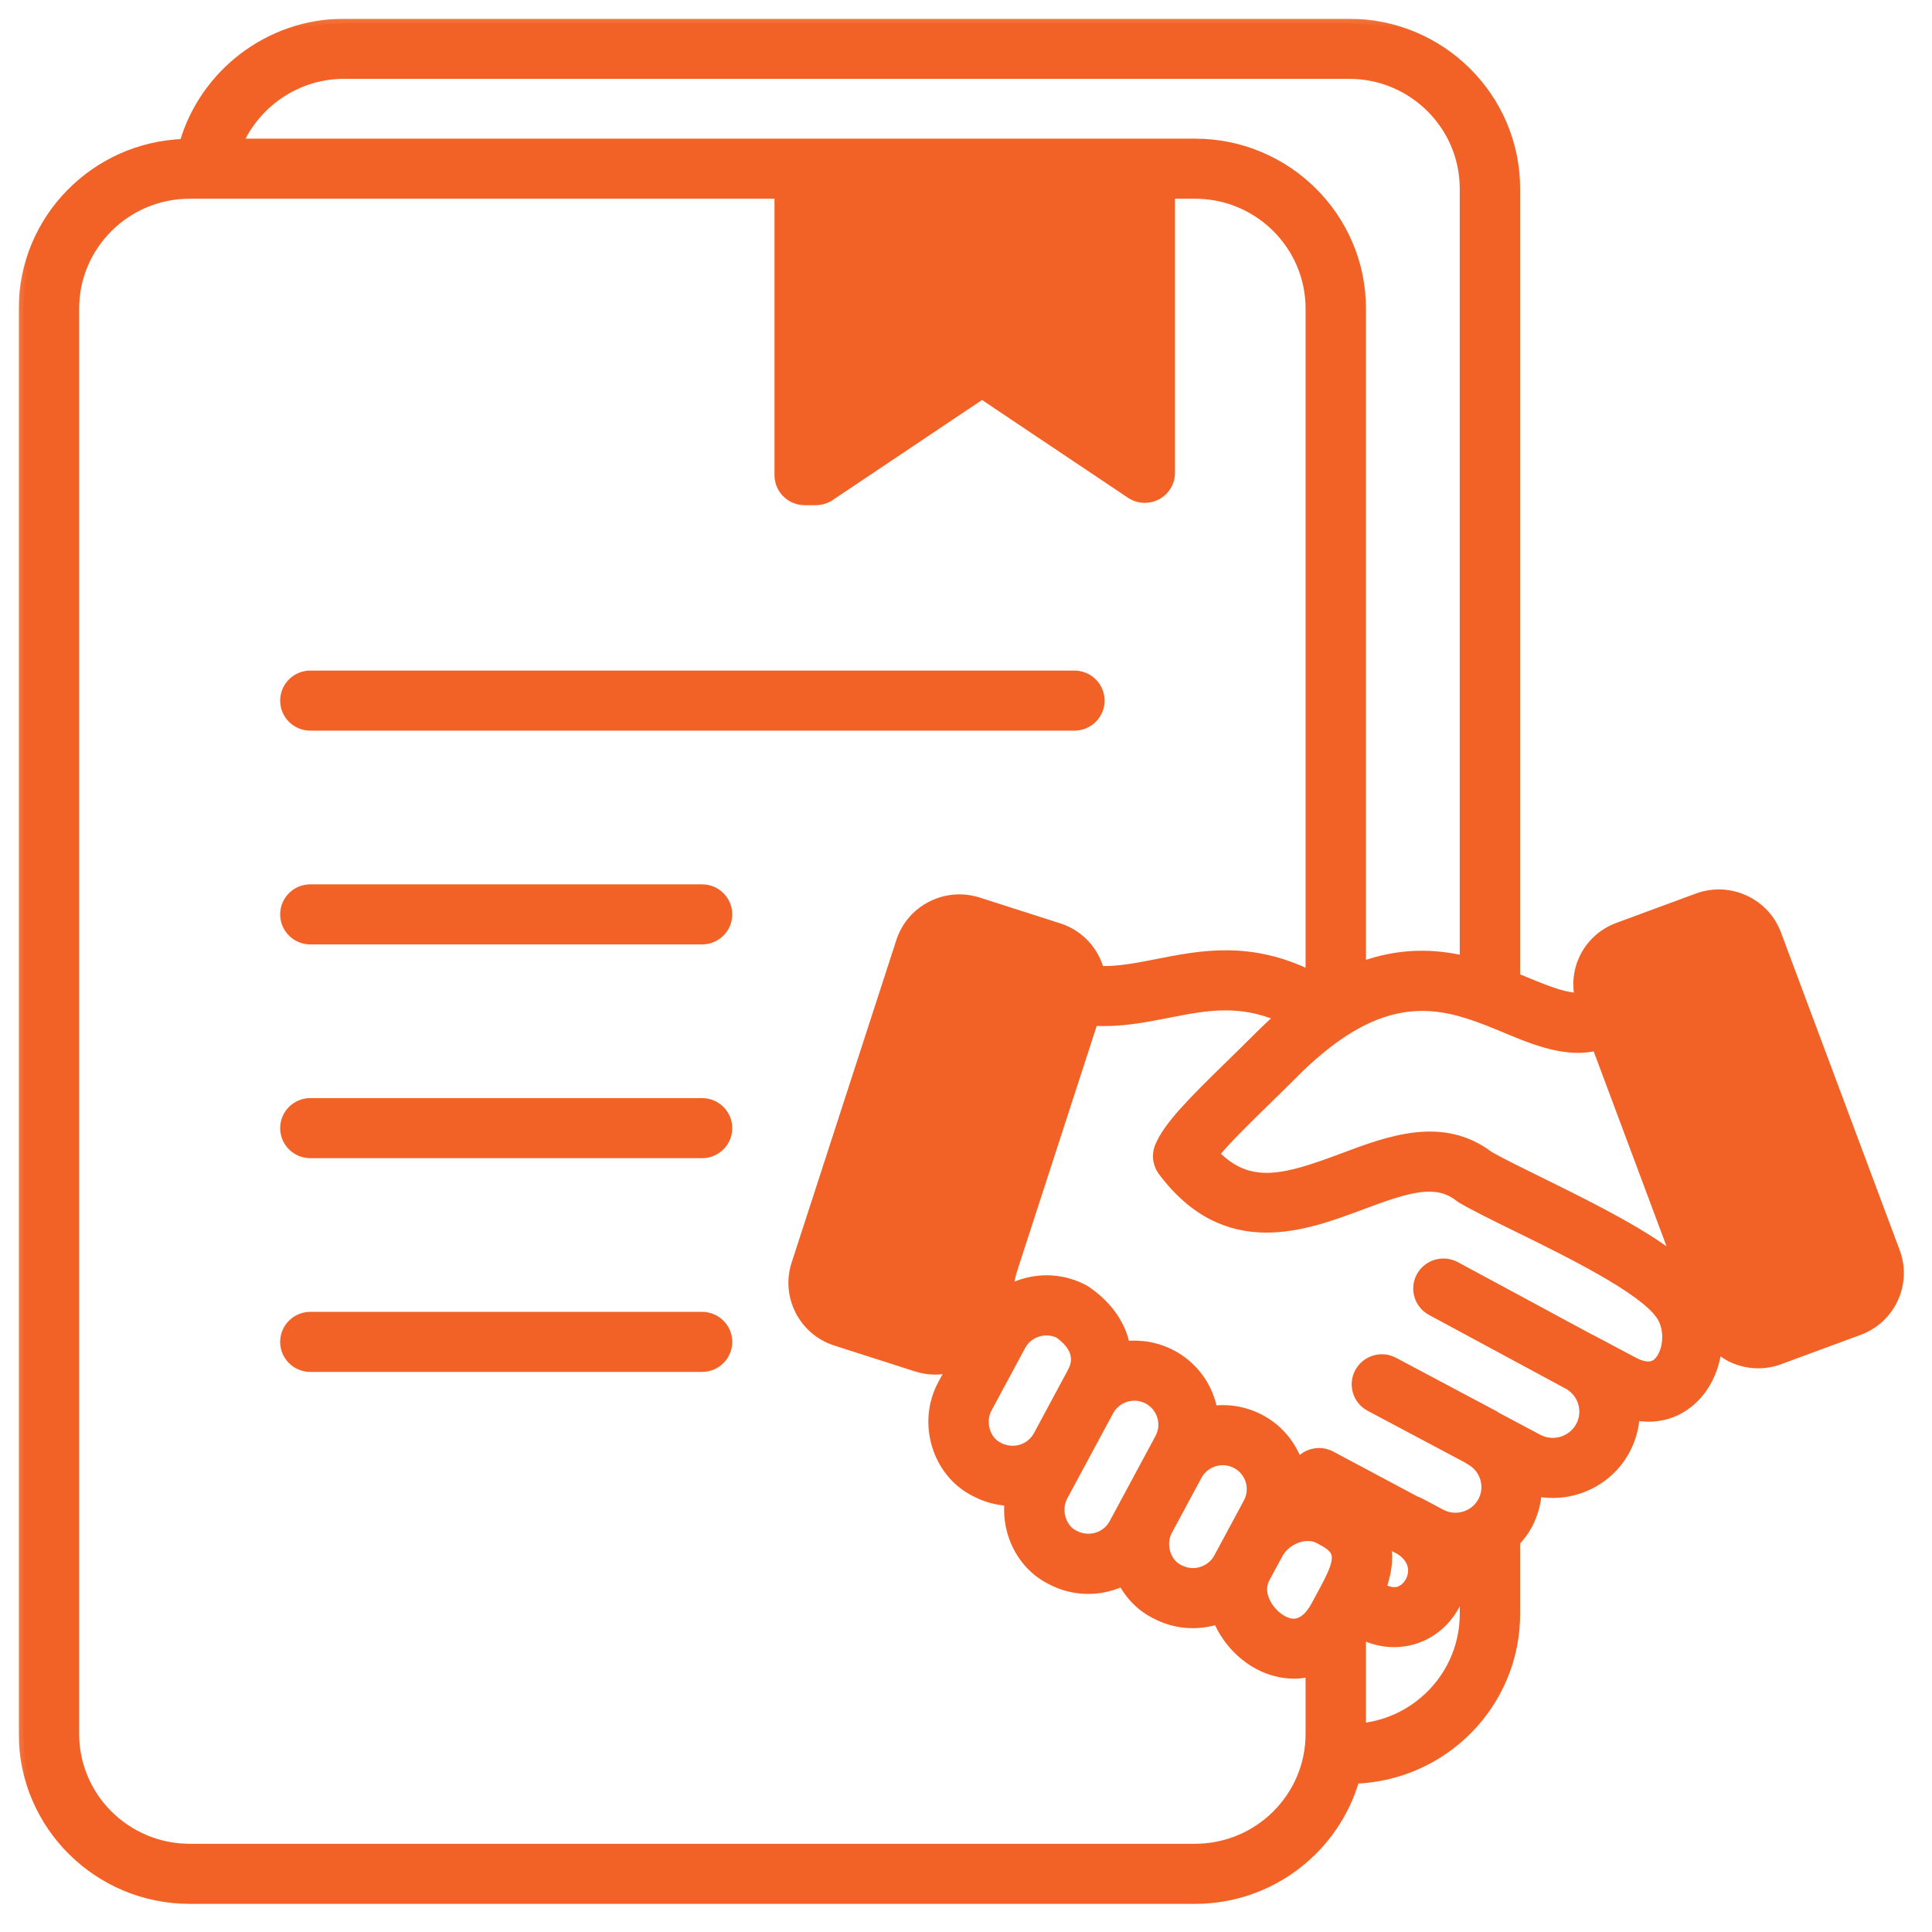
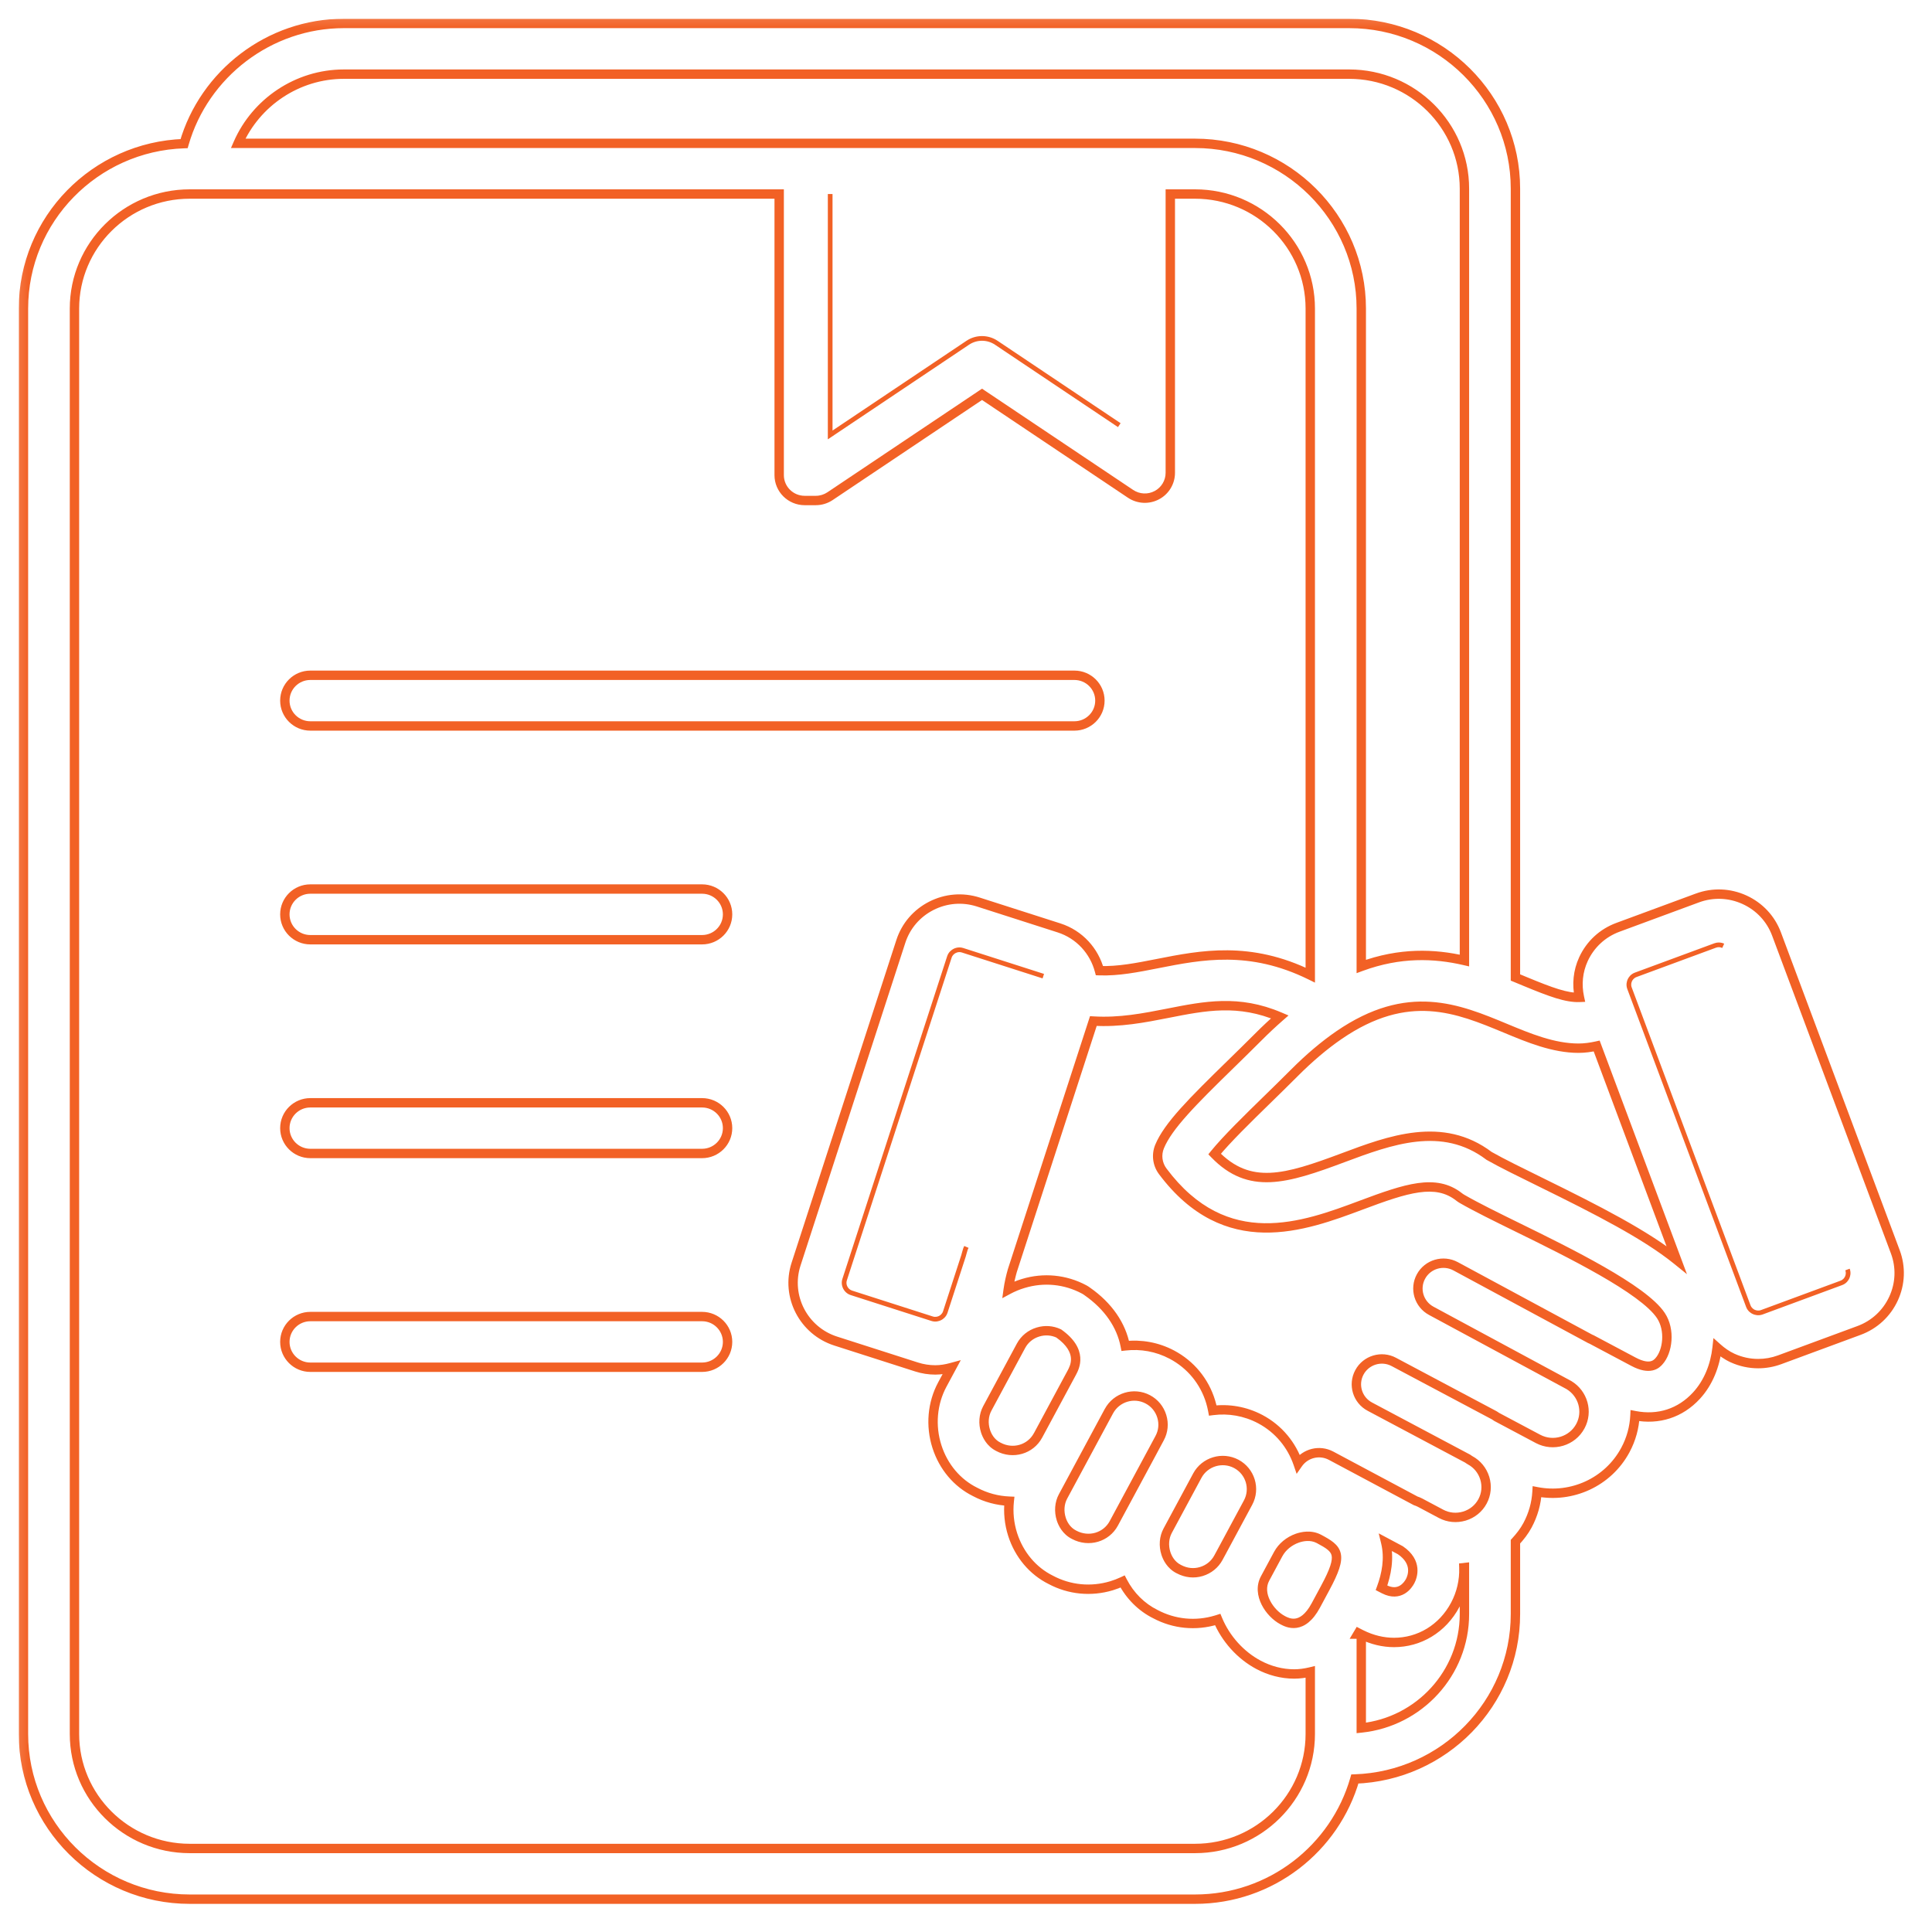
<svg xmlns="http://www.w3.org/2000/svg" width="103" height="103" viewBox="0 0 103 103" fill="none">
  <g clip-path="url(#clip0_3054_4854)">
-     <path d="M15.186 37.352C15.186 36.605 15.794 36.001 16.545 36.001H57.279C58.03 36.001 58.639 36.605 58.639 37.352C58.639 38.098 58.03 38.703 57.279 38.703H16.545C15.794 38.703 15.186 38.098 15.186 37.352ZM37.429 47.397H16.545C15.794 47.397 15.186 48.002 15.186 48.748C15.186 49.495 15.794 50.099 16.545 50.099H37.429C38.18 50.099 38.789 49.495 38.789 48.748C38.789 48.002 38.18 47.397 37.429 47.397ZM37.429 58.793H16.545C15.794 58.793 15.186 59.398 15.186 60.144C15.186 60.89 15.794 61.495 16.545 61.495H37.429C38.18 61.495 38.789 60.89 38.789 60.144C38.789 59.398 38.18 58.793 37.429 58.793ZM37.429 70.189H16.545C15.794 70.189 15.186 70.794 15.186 71.54C15.186 72.286 15.794 72.891 16.545 72.891H37.429C38.18 72.891 38.789 72.286 38.789 71.54C38.788 70.794 38.18 70.189 37.429 70.189ZM100.949 69.231C100.583 70.024 99.931 70.627 99.112 70.929L94.873 72.494C94.503 72.631 94.118 72.698 93.734 72.698C93.269 72.698 92.804 72.599 92.366 72.399C92.058 72.259 91.789 72.064 91.544 71.846C91.44 72.799 91.078 73.713 90.446 74.401C89.58 75.345 88.411 75.713 87.164 75.472C87.133 76.095 86.967 76.722 86.651 77.307C85.722 79.034 83.785 79.886 81.942 79.53C81.908 80.148 81.737 80.756 81.435 81.317C81.261 81.642 81.037 81.927 80.793 82.191V86.049C80.793 90.805 76.978 94.683 72.23 94.843C71.175 98.535 67.759 101.25 63.71 101.25H10.113C5.226 101.25 1.25 97.299 1.25 92.442V16.45C1.25 11.693 5.067 7.815 9.815 7.657C10.885 3.936 14.355 1.25 18.332 1.25H71.929C76.817 1.25 80.792 5.202 80.792 10.058V52.112C80.974 52.186 81.152 52.26 81.325 52.332C82.676 52.894 83.529 53.201 84.204 53.173C84.056 52.491 84.12 51.782 84.419 51.135C84.785 50.342 85.437 49.739 86.256 49.437L90.496 47.873C91.316 47.571 92.206 47.604 93.003 47.967C93.8 48.331 94.406 48.979 94.711 49.793L101.045 66.74C101.348 67.554 101.314 68.439 100.949 69.231ZM80.275 54.826C77.715 53.761 75.067 52.659 71.384 55.185C70.603 55.722 69.801 56.4 68.998 57.206C68.514 57.69 68.019 58.175 67.534 58.648C66.549 59.609 65.382 60.748 64.754 61.525C66.612 63.45 68.549 62.864 71.6 61.723C74.086 60.793 76.898 59.739 79.389 61.625C80.073 62.013 81.082 62.507 82.147 63.031C85.181 64.519 87.736 65.833 89.382 67.161L85.123 55.766C84.8 55.838 84.477 55.882 84.155 55.882C82.815 55.882 81.495 55.333 80.275 54.826ZM12.695 7.642H63.71C68.598 7.642 72.573 11.593 72.573 16.45V51.524C74.635 50.767 76.464 50.835 78.073 51.207V10.058C78.073 6.692 75.317 3.953 71.929 3.953H18.332C15.851 3.953 13.651 5.46 12.695 7.642ZM69.854 92.442V89.136C69.569 89.205 69.282 89.244 68.996 89.244C68.331 89.244 67.677 89.067 67.095 88.757C66.141 88.25 65.345 87.37 64.919 86.343C64.892 86.352 64.865 86.361 64.836 86.369C63.747 86.696 62.597 86.585 61.598 86.053C60.855 85.685 60.245 85.078 59.85 84.315C59.659 84.404 59.462 84.48 59.257 84.541C58.169 84.869 57.018 84.758 56.019 84.226C55.066 83.754 54.334 82.889 53.987 81.808C53.803 81.229 53.743 80.622 53.806 80.032C53.186 80.007 52.563 79.846 51.981 79.536C51.029 79.064 50.296 78.2 49.95 77.118C49.596 76.014 49.701 74.811 50.236 73.816L50.725 72.907C50.443 72.985 50.155 73.034 49.864 73.034C49.526 73.034 49.187 72.982 48.857 72.875L44.554 71.496C42.834 70.945 41.886 69.104 42.44 67.395L48.026 50.19C48.294 49.363 48.872 48.689 49.653 48.291C50.434 47.895 51.322 47.823 52.153 48.089L56.458 49.469C57.562 49.823 58.341 50.71 58.615 51.75C59.614 51.785 60.609 51.589 61.718 51.37C64.04 50.912 66.631 50.404 69.854 51.986V16.45C69.854 13.084 67.099 10.344 63.711 10.344H62.393V25.207C62.393 25.707 62.115 26.166 61.671 26.4C61.227 26.635 60.69 26.606 60.272 26.327L52.355 21.023L44.252 26.452C44.027 26.602 43.763 26.683 43.492 26.683H42.9C42.149 26.683 41.541 26.078 41.541 25.331V10.344H10.113C6.726 10.344 3.97 13.084 3.97 16.45V92.442C3.97 95.809 6.726 98.547 10.113 98.547H63.71C67.098 98.547 69.854 95.809 69.854 92.442ZM73.877 82.231C74.085 83.09 73.912 83.943 73.652 84.65L73.79 84.722C74.635 85.154 75.069 84.502 75.18 84.291C75.304 84.056 75.59 83.285 74.659 82.648L73.877 82.231ZM72.532 87.118L72.426 87.063C72.415 87.082 72.403 87.099 72.392 87.118H72.532ZM68.147 82.848L68.145 82.85L67.444 84.153C66.997 84.985 67.687 86.007 68.378 86.374C68.637 86.513 69.428 86.932 70.149 85.592L70.659 84.644L70.66 84.642C71.624 82.849 71.345 82.591 70.319 82.044C69.878 81.81 69.405 81.919 69.163 82.004C68.723 82.159 68.353 82.467 68.147 82.848ZM65.908 78.043C65.166 77.649 64.233 77.928 63.833 78.669L63.831 78.673L62.251 81.608C62.06 81.963 62.026 82.405 62.158 82.817C62.229 83.037 62.411 83.437 62.847 83.654C63.238 83.861 63.653 83.901 64.047 83.782C64.441 83.663 64.764 83.402 64.956 83.046L65.048 82.875L65.051 82.871L65.744 81.584C65.745 81.581 65.746 81.579 65.747 81.577L66.538 80.108C66.937 79.365 66.654 78.44 65.908 78.043ZM61.938 75.508C61.818 75.116 61.555 74.796 61.197 74.605C60.452 74.208 59.52 74.49 59.121 75.231L59.119 75.234L57.735 77.805L56.672 79.78C56.481 80.136 56.448 80.576 56.579 80.989C56.649 81.208 56.833 81.61 57.268 81.826C58.049 82.24 58.978 81.957 59.378 81.218L59.854 80.333L59.856 80.33L61.434 77.399L61.435 77.395L61.825 76.669C62.018 76.312 62.057 75.9 61.938 75.508ZM56.442 71.089C56.1 70.929 55.712 70.9 55.342 71.012C54.947 71.131 54.624 71.392 54.432 71.748L53.851 72.829L52.634 75.091C52.443 75.446 52.409 75.887 52.541 76.299C52.611 76.519 52.794 76.92 53.23 77.136C54.007 77.551 54.938 77.27 55.337 76.53C55.339 76.528 55.341 76.526 55.342 76.523L56.724 73.956V73.954L57.138 73.186C57.293 72.897 57.762 72.025 56.442 71.089ZM78.073 86.049V83.572C78.063 83.573 78.053 83.577 78.043 83.578C78.067 84.268 77.904 84.95 77.588 85.548C76.905 86.841 75.654 87.564 74.321 87.564C73.741 87.564 73.145 87.425 72.573 87.138V92.122C75.66 91.8 78.073 89.2 78.073 86.049ZM88.546 70.135C87.615 68.729 83.6 66.757 80.943 65.453C79.745 64.866 78.711 64.358 77.949 63.919C77.892 63.886 77.838 63.849 77.787 63.81C76.544 62.833 74.99 63.341 72.559 64.252C69.52 65.39 65.355 66.945 61.987 62.444C61.703 62.063 61.64 61.563 61.82 61.125C62.273 60.028 63.562 58.736 65.63 56.719C66.104 56.255 66.591 55.78 67.065 55.305C67.451 54.916 67.841 54.552 68.23 54.212C66.029 53.274 64.25 53.626 62.248 54.021C60.988 54.27 59.696 54.52 58.289 54.436L53.973 67.731C53.877 68.07 53.798 68.413 53.75 68.757C54.002 68.621 54.272 68.51 54.553 68.425C55.643 68.094 56.793 68.209 57.792 68.74C57.854 68.773 57.913 68.811 57.968 68.852C59.091 69.635 59.78 70.657 59.99 71.751C60.82 71.656 61.688 71.801 62.481 72.222C63.479 72.753 64.212 73.642 64.541 74.724C64.589 74.88 64.627 75.038 64.656 75.196C65.5 75.088 66.385 75.232 67.192 75.66C68.18 76.186 68.869 77.049 69.204 78.029C69.594 77.473 70.344 77.28 70.959 77.606L75.47 80.013C75.547 80.037 75.624 80.067 75.698 80.107C75.698 80.107 75.7 80.108 75.702 80.109L76.829 80.708C77.211 80.91 77.651 80.952 78.071 80.827C78.49 80.7 78.834 80.422 79.037 80.043C79.242 79.663 79.284 79.225 79.158 78.808C79.03 78.392 78.751 78.052 78.373 77.849L78.369 77.847C78.323 77.822 78.283 77.79 78.241 77.761L73.031 74.993C72.369 74.642 72.119 73.823 72.473 73.165C72.826 72.506 73.654 72.257 74.312 72.61L79.659 75.451C79.704 75.476 79.743 75.507 79.785 75.536L81.999 76.713C82.81 77.141 83.821 76.838 84.254 76.033C84.672 75.256 84.395 74.296 83.645 73.843L76.304 69.883C75.644 69.527 75.399 68.707 75.757 68.051C76.116 67.395 76.941 67.154 77.602 67.508L84.786 71.383C84.808 71.393 84.831 71.399 84.853 71.41L87.085 72.597C87.981 73.072 88.313 72.715 88.438 72.579C88.911 72.063 89.059 70.908 88.546 70.135Z" fill="#F26125" />
    <mask id="mask0_3054_4854" style="mask-type:luminance" maskUnits="userSpaceOnUse" x="0" y="0" width="103" height="103">
      <path d="M102.25 0.25H0.25V102.25H102.25V0.25Z" fill="white" />
-       <path d="M15.186 37.352C15.186 36.605 15.794 36.001 16.545 36.001H57.279C58.03 36.001 58.639 36.605 58.639 37.352C58.639 38.098 58.03 38.703 57.279 38.703H16.545C15.794 38.703 15.186 38.098 15.186 37.352ZM37.429 47.397H16.545C15.794 47.397 15.186 48.002 15.186 48.748C15.186 49.495 15.794 50.099 16.545 50.099H37.429C38.18 50.099 38.789 49.495 38.789 48.748C38.789 48.002 38.18 47.397 37.429 47.397ZM37.429 58.793H16.545C15.794 58.793 15.186 59.398 15.186 60.144C15.186 60.89 15.794 61.495 16.545 61.495H37.429C38.18 61.495 38.789 60.89 38.789 60.144C38.789 59.398 38.18 58.793 37.429 58.793ZM37.429 70.189H16.545C15.794 70.189 15.186 70.794 15.186 71.54C15.186 72.286 15.794 72.891 16.545 72.891H37.429C38.18 72.891 38.789 72.286 38.789 71.54C38.788 70.794 38.18 70.189 37.429 70.189ZM100.949 69.231C100.583 70.024 99.931 70.627 99.112 70.929L94.873 72.494C94.503 72.631 94.118 72.698 93.734 72.698C93.269 72.698 92.804 72.599 92.366 72.399C92.058 72.259 91.789 72.064 91.544 71.846C91.44 72.799 91.078 73.713 90.446 74.401C89.58 75.345 88.411 75.713 87.164 75.472C87.133 76.095 86.967 76.722 86.651 77.307C85.722 79.034 83.785 79.886 81.942 79.53C81.908 80.148 81.737 80.756 81.435 81.317C81.261 81.642 81.037 81.927 80.793 82.191V86.049C80.793 90.805 76.978 94.683 72.23 94.843C71.175 98.535 67.759 101.25 63.71 101.25H10.113C5.226 101.25 1.25 97.299 1.25 92.442V16.45C1.25 11.693 5.067 7.815 9.815 7.657C10.885 3.936 14.355 1.25 18.332 1.25H71.929C76.817 1.25 80.792 5.202 80.792 10.058V52.112C80.974 52.186 81.152 52.26 81.325 52.332C82.676 52.894 83.529 53.201 84.204 53.173C84.056 52.491 84.12 51.782 84.419 51.135C84.785 50.342 85.437 49.739 86.256 49.437L90.496 47.873C91.316 47.571 92.206 47.604 93.003 47.967C93.8 48.331 94.406 48.979 94.711 49.793L101.045 66.74C101.348 67.554 101.314 68.439 100.949 69.231ZM80.275 54.826C77.715 53.761 75.067 52.659 71.384 55.185C70.603 55.722 69.801 56.4 68.998 57.206C68.514 57.69 68.019 58.175 67.534 58.648C66.549 59.609 65.382 60.748 64.754 61.525C66.612 63.45 68.549 62.864 71.6 61.723C74.086 60.793 76.898 59.739 79.389 61.625C80.073 62.013 81.082 62.507 82.147 63.031C85.181 64.519 87.736 65.833 89.382 67.161L85.123 55.766C84.8 55.838 84.477 55.882 84.155 55.882C82.815 55.882 81.495 55.333 80.275 54.826ZM12.695 7.642H63.71C68.598 7.642 72.573 11.593 72.573 16.45V51.524C74.635 50.767 76.464 50.835 78.073 51.207V10.058C78.073 6.692 75.317 3.953 71.929 3.953H18.332C15.851 3.953 13.651 5.46 12.695 7.642ZM69.854 92.442V89.136C69.569 89.205 69.282 89.244 68.996 89.244C68.331 89.244 67.677 89.067 67.095 88.757C66.141 88.25 65.345 87.37 64.919 86.343C64.892 86.352 64.865 86.361 64.836 86.369C63.747 86.696 62.597 86.585 61.598 86.053C60.855 85.685 60.245 85.078 59.85 84.315C59.659 84.404 59.462 84.48 59.257 84.541C58.169 84.869 57.018 84.758 56.019 84.226C55.066 83.754 54.334 82.889 53.987 81.808C53.803 81.229 53.743 80.622 53.806 80.032C53.186 80.007 52.563 79.846 51.981 79.536C51.029 79.064 50.296 78.2 49.95 77.118C49.596 76.014 49.701 74.811 50.236 73.816L50.725 72.907C50.443 72.985 50.155 73.034 49.864 73.034C49.526 73.034 49.187 72.982 48.857 72.875L44.554 71.496C42.834 70.945 41.886 69.104 42.44 67.395L48.026 50.19C48.294 49.363 48.872 48.689 49.653 48.291C50.434 47.895 51.322 47.823 52.153 48.089L56.458 49.469C57.562 49.823 58.341 50.71 58.615 51.75C59.614 51.785 60.609 51.589 61.718 51.37C64.04 50.912 66.631 50.404 69.854 51.986V16.45C69.854 13.084 67.099 10.344 63.711 10.344H62.393V25.207C62.393 25.707 62.115 26.166 61.671 26.4C61.227 26.635 60.69 26.606 60.272 26.327L52.355 21.023L44.252 26.452C44.027 26.602 43.763 26.683 43.492 26.683H42.9C42.149 26.683 41.541 26.078 41.541 25.331V10.344H10.113C6.726 10.344 3.97 13.084 3.97 16.45V92.442C3.97 95.809 6.726 98.547 10.113 98.547H63.71C67.098 98.547 69.854 95.809 69.854 92.442ZM73.877 82.231C74.085 83.09 73.912 83.943 73.652 84.65L73.79 84.722C74.635 85.154 75.069 84.502 75.18 84.291C75.304 84.056 75.59 83.285 74.659 82.648L73.877 82.231ZM72.532 87.118L72.426 87.063C72.415 87.082 72.403 87.099 72.392 87.118H72.532ZM68.147 82.848L68.145 82.85L67.444 84.153C66.997 84.985 67.687 86.007 68.378 86.374C68.637 86.513 69.428 86.932 70.149 85.592L70.659 84.644L70.66 84.642C71.624 82.849 71.345 82.591 70.319 82.044C69.878 81.81 69.405 81.919 69.163 82.004C68.723 82.159 68.353 82.467 68.147 82.848ZM65.908 78.043C65.166 77.649 64.233 77.928 63.833 78.669L63.831 78.673L62.251 81.608C62.06 81.963 62.026 82.405 62.158 82.817C62.229 83.037 62.411 83.437 62.847 83.654C63.238 83.861 63.653 83.901 64.047 83.782C64.441 83.663 64.764 83.402 64.956 83.046L65.048 82.875L65.051 82.871L65.744 81.584C65.745 81.581 65.746 81.579 65.747 81.577L66.538 80.108C66.937 79.365 66.654 78.44 65.908 78.043ZM61.938 75.508C61.818 75.116 61.555 74.796 61.197 74.605C60.452 74.208 59.52 74.49 59.121 75.231L59.119 75.234L57.735 77.805L56.672 79.78C56.481 80.136 56.448 80.576 56.579 80.989C56.649 81.208 56.833 81.61 57.268 81.826C58.049 82.24 58.978 81.957 59.378 81.218L59.854 80.333L59.856 80.33L61.434 77.399L61.435 77.395L61.825 76.669C62.018 76.312 62.057 75.9 61.938 75.508ZM56.442 71.089C56.1 70.929 55.712 70.9 55.342 71.012C54.947 71.131 54.624 71.392 54.432 71.748L53.851 72.829L52.634 75.091C52.443 75.446 52.409 75.887 52.541 76.299C52.611 76.519 52.794 76.92 53.23 77.136C54.007 77.551 54.938 77.27 55.337 76.53C55.339 76.528 55.341 76.526 55.342 76.523L56.724 73.956V73.954L57.138 73.186C57.293 72.897 57.762 72.025 56.442 71.089ZM78.073 86.049V83.572C78.063 83.573 78.053 83.577 78.043 83.578C78.067 84.268 77.904 84.95 77.588 85.548C76.905 86.841 75.654 87.564 74.321 87.564C73.741 87.564 73.145 87.425 72.573 87.138V92.122C75.66 91.8 78.073 89.2 78.073 86.049ZM88.546 70.135C87.615 68.729 83.6 66.757 80.943 65.453C79.745 64.866 78.711 64.358 77.949 63.919C77.892 63.886 77.838 63.849 77.787 63.81C76.544 62.833 74.99 63.341 72.559 64.252C69.52 65.39 65.355 66.945 61.987 62.444C61.703 62.063 61.64 61.563 61.82 61.125C62.273 60.028 63.562 58.736 65.63 56.719C66.104 56.255 66.591 55.78 67.065 55.305C67.451 54.916 67.841 54.552 68.23 54.212C66.029 53.274 64.25 53.626 62.248 54.021C60.988 54.27 59.696 54.52 58.289 54.436L53.973 67.731C53.877 68.07 53.798 68.413 53.75 68.757C54.002 68.621 54.272 68.51 54.553 68.425C55.643 68.094 56.793 68.209 57.792 68.74C57.854 68.773 57.913 68.811 57.968 68.852C59.091 69.635 59.78 70.657 59.99 71.751C60.82 71.656 61.688 71.801 62.481 72.222C63.479 72.753 64.212 73.642 64.541 74.724C64.589 74.88 64.627 75.038 64.656 75.196C65.5 75.088 66.385 75.232 67.192 75.66C68.18 76.186 68.869 77.049 69.204 78.029C69.594 77.473 70.344 77.28 70.959 77.606L75.47 80.013C75.547 80.037 75.624 80.067 75.698 80.107C75.698 80.107 75.7 80.108 75.702 80.109L76.829 80.708C77.211 80.91 77.651 80.952 78.071 80.827C78.49 80.7 78.834 80.422 79.037 80.043C79.242 79.663 79.284 79.225 79.158 78.808C79.03 78.392 78.751 78.052 78.373 77.849L78.369 77.847C78.323 77.822 78.283 77.79 78.241 77.761L73.031 74.993C72.369 74.642 72.119 73.823 72.473 73.165C72.826 72.506 73.654 72.257 74.312 72.61L79.659 75.451C79.704 75.476 79.743 75.507 79.785 75.536L81.999 76.713C82.81 77.141 83.821 76.838 84.254 76.033C84.672 75.256 84.395 74.296 83.645 73.843L76.304 69.883C75.644 69.527 75.399 68.707 75.757 68.051C76.116 67.395 76.941 67.154 77.602 67.508L84.786 71.383C84.808 71.393 84.831 71.399 84.853 71.41L87.085 72.597C87.981 73.072 88.313 72.715 88.438 72.579C88.911 72.063 89.059 70.908 88.546 70.135Z" fill="black" />
    </mask>
    <g mask="url(#mask0_3054_4854)">
      <path d="M44.259 23.187H44.134V23.421L44.329 23.291L44.259 23.187ZM50.118 70.269L50.174 70.38L50.175 70.38L50.118 70.269ZM51.367 66.954L51.486 66.993L51.487 66.989L51.367 66.954ZM44.259 23.187L44.329 23.291L51.663 18.377L51.594 18.273L51.524 18.169L44.19 23.083L44.259 23.187ZM51.594 18.273L51.663 18.377C52.081 18.097 52.627 18.097 53.045 18.377L53.114 18.273L53.184 18.169C52.682 17.833 52.026 17.833 51.524 18.169L51.594 18.273ZM53.114 18.273L53.045 18.377L59.603 22.77L59.672 22.666L59.742 22.562L53.184 18.169L53.114 18.273ZM44.259 10.344H44.134V23.187H44.259H44.384V10.344H44.259ZM55.621 52.041L55.66 51.922L51.356 50.542L51.318 50.661L51.279 50.78L55.583 52.16L55.621 52.041ZM51.318 50.661L51.356 50.542C51.283 50.518 51.214 50.509 51.15 50.509V50.634V50.759C51.19 50.759 51.233 50.765 51.279 50.78L51.318 50.661ZM51.15 50.634V50.509C51.011 50.509 50.9 50.553 50.835 50.586L50.892 50.697L50.949 50.809C50.991 50.787 51.063 50.759 51.15 50.759V50.634ZM50.892 50.697L50.835 50.586C50.742 50.633 50.57 50.749 50.495 50.981L50.614 51.019L50.733 51.058C50.779 50.914 50.886 50.841 50.949 50.809L50.892 50.697ZM50.614 51.019L50.495 50.981L44.909 68.186L45.028 68.225L45.147 68.263L50.733 51.058L50.614 51.019ZM45.028 68.225L44.909 68.186C44.795 68.539 44.997 68.93 45.35 69.043L45.388 68.924L45.426 68.805C45.204 68.734 45.075 68.484 45.147 68.263L45.028 68.225ZM45.388 68.924L45.35 69.043L49.654 70.423L49.692 70.304L49.731 70.185L45.426 68.805L45.388 68.924ZM49.692 70.304L49.654 70.423C49.888 70.499 50.082 70.426 50.174 70.38L50.118 70.269L50.062 70.157C49.999 70.188 49.877 70.232 49.731 70.185L49.692 70.304ZM50.118 70.269L50.175 70.38C50.268 70.332 50.44 70.216 50.515 69.985L50.396 69.947L50.277 69.908C50.231 70.051 50.123 70.125 50.061 70.157L50.118 70.269ZM50.396 69.947L50.515 69.985L51.486 66.993L51.367 66.954L51.248 66.916L50.277 69.908L50.396 69.947ZM51.367 66.954L51.487 66.989C51.524 66.862 51.551 66.749 51.589 66.632L51.471 66.594L51.352 66.555C51.312 66.676 51.28 66.806 51.247 66.92L51.367 66.954ZM51.471 66.594L51.589 66.632C51.594 66.619 51.599 66.606 51.608 66.588C51.615 66.573 51.627 66.549 51.637 66.527L51.522 66.477L51.408 66.427C51.4 66.444 51.393 66.458 51.382 66.481C51.372 66.501 51.361 66.526 51.352 66.555L51.471 66.594ZM91.869 50.424L91.92 50.31C91.859 50.282 91.757 50.247 91.632 50.247V50.372V50.497C91.711 50.497 91.777 50.519 91.817 50.538L91.869 50.424ZM91.632 50.372V50.247C91.561 50.247 91.482 50.258 91.4 50.288L91.443 50.406L91.486 50.523C91.538 50.504 91.587 50.497 91.632 50.497V50.372ZM91.443 50.406L91.4 50.288L87.16 51.853L87.203 51.971L87.246 52.088L91.486 50.523L91.443 50.406ZM87.203 51.971L87.16 51.853C86.93 51.938 86.821 52.113 86.777 52.209L86.891 52.261L87.004 52.313C87.033 52.25 87.103 52.141 87.246 52.088L87.203 51.971ZM86.891 52.261L86.777 52.209C86.734 52.304 86.671 52.501 86.756 52.728L86.873 52.685L86.99 52.641C86.937 52.499 86.975 52.376 87.004 52.313L86.891 52.261ZM86.873 52.685L86.756 52.728L93.09 69.676L93.207 69.632L93.324 69.588L86.99 52.641L86.873 52.685ZM93.207 69.632L93.09 69.676C93.175 69.904 93.352 70.013 93.448 70.056L93.499 69.943L93.551 69.829C93.488 69.8 93.377 69.731 93.324 69.588L93.207 69.632ZM93.499 69.943L93.448 70.056C93.542 70.098 93.74 70.161 93.969 70.078L93.926 69.96L93.883 69.843C93.74 69.895 93.615 69.857 93.551 69.829L93.499 69.943ZM93.926 69.96L93.969 70.078L98.208 68.512L98.165 68.395L98.121 68.278L93.883 69.843L93.926 69.96ZM98.165 68.395L98.208 68.512C98.438 68.428 98.547 68.253 98.591 68.157L98.477 68.105L98.364 68.052C98.335 68.115 98.265 68.225 98.121 68.278L98.165 68.395ZM98.477 68.105L98.591 68.157C98.635 68.062 98.697 67.865 98.612 67.637L98.495 67.681L98.378 67.725C98.431 67.866 98.393 67.99 98.364 68.052L98.477 68.105ZM91.544 71.846L91.71 71.659L91.348 71.335L91.295 71.818L91.544 71.846ZM87.163 75.472L87.211 75.227L86.928 75.172L86.914 75.46L87.163 75.472ZM81.942 79.53L81.99 79.284L81.709 79.23L81.693 79.516L81.942 79.53ZM80.792 82.191L80.609 82.022L80.542 82.094V82.191H80.792ZM72.23 94.843L72.222 94.593L72.04 94.599L71.99 94.774L72.23 94.843ZM9.815 7.657L9.823 7.907L10.005 7.9L10.055 7.726L9.815 7.657ZM80.792 52.112H80.542V52.28L80.698 52.343L80.792 52.112ZM84.204 53.173L84.214 53.423L84.511 53.411L84.448 53.12L84.204 53.173ZM64.754 61.525L64.559 61.368L64.42 61.54L64.574 61.699L64.754 61.525ZM79.389 61.625L79.238 61.824L79.251 61.834L79.266 61.842L79.389 61.625ZM89.382 67.161L89.225 67.356L89.936 67.93L89.616 67.073L89.382 67.161ZM85.123 55.766L85.357 55.678L85.281 55.475L85.069 55.522L85.123 55.766ZM12.695 7.642L12.466 7.541L12.313 7.892H12.695V7.642ZM72.573 51.524H72.323V51.882L72.659 51.758L72.573 51.524ZM78.073 51.207L78.016 51.451L78.323 51.522V51.207H78.073ZM69.854 89.136H70.104V88.818L69.795 88.893L69.854 89.136ZM64.919 86.343L65.15 86.247L65.062 86.035L64.843 86.105L64.919 86.343ZM64.836 86.369L64.768 86.128L64.764 86.129L64.836 86.369ZM61.598 86.053L61.715 85.833L61.709 85.83L61.598 86.053ZM59.85 84.315L60.072 84.2L59.961 83.987L59.744 84.088L59.85 84.315ZM56.019 84.226L56.136 84.005L56.13 84.002L56.019 84.226ZM53.806 80.032L54.054 80.059L54.083 79.793L53.816 79.782L53.806 80.032ZM51.98 79.536L52.098 79.315L52.092 79.312L51.98 79.536ZM50.725 72.907L50.945 73.026L51.222 72.512L50.659 72.666L50.725 72.907ZM58.615 51.75L58.373 51.814L58.421 51.993L58.606 52L58.615 51.75ZM69.854 51.986L69.744 52.21L70.104 52.387V51.986H69.854ZM62.392 10.344V10.094H62.142V10.344H62.392ZM52.355 21.023L52.494 20.815L52.355 20.722L52.215 20.815L52.355 21.023ZM41.54 10.344H41.79V10.094H41.54V10.344ZM73.877 82.231L73.995 82.01L73.503 81.748L73.634 82.29L73.877 82.231ZM73.651 84.65L73.417 84.564L73.341 84.771L73.537 84.873L73.651 84.65ZM74.659 82.648L74.8 82.442L74.789 82.434L74.777 82.428L74.659 82.648ZM72.531 87.118V87.368L72.647 86.896L72.531 87.118ZM72.426 87.063L72.541 86.841L72.33 86.732L72.21 86.936L72.426 87.063ZM72.392 87.118L72.177 86.99L71.953 87.368H72.392V87.118ZM68.147 82.848L68.357 82.983L68.362 82.975L68.367 82.967L68.147 82.848ZM68.145 82.85L67.935 82.715L67.93 82.723L67.925 82.732L68.145 82.85ZM68.378 86.374L68.496 86.154L68.495 86.153L68.378 86.374ZM70.659 84.644L70.879 84.763L70.888 84.746L70.894 84.729L70.659 84.644ZM70.66 84.642L70.44 84.523L70.431 84.54L70.425 84.557L70.66 84.642ZM63.833 78.669L64.041 78.809L64.047 78.799L64.053 78.788L63.833 78.669ZM63.831 78.673L63.623 78.534L63.616 78.544L63.611 78.555L63.831 78.673ZM62.847 83.654L62.964 83.433L62.958 83.43L62.847 83.654ZM65.048 82.875L64.841 82.736L64.834 82.746L64.828 82.757L65.048 82.875ZM65.051 82.871L65.259 83.01L65.265 83L65.271 82.99L65.051 82.871ZM65.744 81.584L65.964 81.702L65.967 81.696L65.744 81.584ZM65.747 81.577L65.966 81.697L65.967 81.696L65.747 81.577ZM59.121 75.231L59.325 75.375L59.334 75.363L59.341 75.349L59.121 75.231ZM59.118 75.234L58.915 75.089L58.906 75.102L58.898 75.115L59.118 75.234ZM57.268 81.826L57.385 81.605L57.379 81.602L57.268 81.826ZM59.854 80.333L59.65 80.188L59.641 80.201L59.634 80.215L59.854 80.333ZM59.856 80.33L60.06 80.475L60.069 80.462L60.076 80.448L59.856 80.33ZM61.433 77.399L61.654 77.517L61.66 77.506L61.664 77.494L61.433 77.399ZM61.435 77.395L61.215 77.277L61.209 77.288L61.204 77.3L61.435 77.395ZM56.442 71.089L56.587 70.885L56.568 70.872L56.548 70.863L56.442 71.089ZM53.23 77.136L53.348 76.915L53.341 76.912L53.23 77.136ZM55.337 76.53L55.121 76.403L55.117 76.411L55.337 76.53ZM55.342 76.523L55.122 76.405L55.117 76.411L55.115 76.418L55.342 76.523ZM56.724 73.956L56.944 74.074L56.974 74.019V73.956H56.724ZM56.724 73.954L56.504 73.835L56.474 73.891V73.954H56.724ZM78.073 83.572H78.323V83.291L78.044 83.324L78.073 83.572ZM78.043 83.578L78.018 83.329L77.785 83.352L77.793 83.587L78.043 83.578ZM72.573 87.138L72.685 86.914L72.323 86.733V87.138H72.573ZM72.573 92.122H72.323V92.399L72.599 92.371L72.573 92.122ZM77.787 63.81L77.632 64.006L77.634 64.008L77.787 63.81ZM68.23 54.212L68.394 54.4L68.694 54.138L68.328 53.982L68.23 54.212ZM58.289 54.436L58.304 54.186L58.111 54.175L58.052 54.358L58.289 54.436ZM53.973 67.731L53.735 67.654L53.732 67.663L53.973 67.731ZM53.75 68.757L53.502 68.722L53.435 69.21L53.868 68.977L53.75 68.757ZM57.968 68.852L57.819 69.053L57.825 69.057L57.968 68.852ZM59.989 71.751L59.744 71.798L59.788 72.025L60.018 71.999L59.989 71.751ZM64.656 75.196L64.41 75.241L64.453 75.474L64.688 75.444L64.656 75.196ZM69.204 78.029L68.968 78.11L69.127 78.575L69.409 78.172L69.204 78.029ZM75.47 80.013L75.352 80.233L75.372 80.244L75.394 80.251L75.47 80.013ZM75.698 80.107L75.58 80.327L75.601 80.339L75.624 80.346L75.698 80.107ZM75.702 80.109L75.82 79.888L75.814 79.885L75.702 80.109ZM78.071 80.827L78.142 81.066L78.144 81.066L78.071 80.827ZM78.372 77.849L78.491 77.628L78.484 77.625L78.372 77.849ZM78.369 77.847L78.252 78.068L78.257 78.071L78.369 77.847ZM78.241 77.761L78.382 77.555L78.371 77.547L78.358 77.541L78.241 77.761ZM74.312 72.61L74.194 72.831L74.195 72.831L74.312 72.61ZM79.785 75.536L79.644 75.742L79.655 75.75L79.668 75.757L79.785 75.536ZM83.645 73.843L83.775 73.629L83.764 73.623L83.645 73.843ZM84.786 71.383L84.667 71.603L84.679 71.609L84.786 71.383ZM15.186 37.352H15.436C15.436 36.745 15.931 36.251 16.545 36.251V36.001V35.751C15.658 35.751 14.936 36.466 14.936 37.352H15.186ZM16.545 36.001V36.251H57.279V36.001V35.751H16.545V36.001ZM57.279 36.001V36.251C57.893 36.251 58.389 36.745 58.389 37.352H58.639H58.889C58.889 36.466 58.166 35.751 57.279 35.751V36.001ZM58.639 37.352H58.389C58.389 37.959 57.893 38.453 57.279 38.453V38.703V38.953C58.166 38.953 58.889 38.238 58.889 37.352H58.639ZM57.279 38.703V38.453H16.545V38.703L16.545 38.953H57.279V38.703ZM16.545 38.703V38.453C15.931 38.453 15.436 37.959 15.436 37.352H15.186H14.936C14.936 38.238 15.658 38.953 16.545 38.953L16.545 38.703ZM37.429 47.397V47.147H16.545V47.397V47.647H37.429V47.397ZM16.545 47.397V47.147C15.658 47.147 14.936 47.862 14.936 48.748H15.186H15.436C15.436 48.141 15.931 47.647 16.545 47.647V47.397ZM15.186 48.748H14.936C14.936 49.634 15.658 50.349 16.545 50.349V50.099V49.849C15.931 49.849 15.436 49.355 15.436 48.748H15.186ZM16.545 50.099V50.349H37.429V50.099V49.849H16.545V50.099ZM37.429 50.099V50.349C38.317 50.349 39.039 49.634 39.039 48.748H38.789H38.539C38.539 49.355 38.043 49.849 37.429 49.849V50.099ZM38.789 48.748H39.039C39.039 47.862 38.316 47.147 37.429 47.147V47.397V47.647C38.043 47.647 38.539 48.141 38.539 48.748H38.789ZM37.429 58.793V58.543H16.545V58.793V59.043H37.429V58.793ZM16.545 58.793V58.543C15.658 58.543 14.936 59.258 14.936 60.144H15.186H15.436C15.436 59.537 15.931 59.043 16.545 59.043V58.793ZM15.186 60.144H14.936C14.936 61.029 15.658 61.745 16.545 61.745V61.495V61.245C15.931 61.245 15.436 60.751 15.436 60.144H15.186ZM16.545 61.495V61.745H37.429V61.495V61.245H16.545V61.495ZM37.429 61.495V61.745C38.317 61.745 39.039 61.029 39.039 60.144H38.789H38.539C38.539 60.751 38.043 61.245 37.429 61.245V61.495ZM38.789 60.144H39.039C39.039 59.258 38.316 58.543 37.429 58.543V58.793V59.043C38.043 59.043 38.539 59.537 38.539 60.144H38.789ZM37.429 70.189V69.939H16.545V70.189V70.439H37.429V70.189ZM16.545 70.189V69.939C15.658 69.939 14.936 70.654 14.936 71.54H15.186H15.436C15.436 70.933 15.931 70.439 16.545 70.439V70.189ZM15.186 71.54H14.936C14.936 72.425 15.658 73.141 16.545 73.141V72.891V72.641C15.931 72.641 15.436 72.146 15.436 71.54H15.186ZM16.545 72.891V73.141H37.429V72.891V72.641H16.545V72.891ZM37.429 72.891V73.141C38.317 73.141 39.039 72.425 39.039 71.54H38.789H38.539C38.539 72.146 38.043 72.641 37.429 72.641V72.891ZM38.789 71.54H39.039C39.038 70.654 38.316 69.939 37.429 69.939V70.189V70.439C38.043 70.439 38.538 70.933 38.539 71.54H38.789ZM100.949 69.231L100.722 69.126C100.384 69.859 99.782 70.415 99.025 70.695L99.112 70.929L99.198 71.164C100.079 70.838 100.782 70.189 101.176 69.336L100.949 69.231ZM99.112 70.929L99.025 70.695L94.787 72.26L94.873 72.494L94.96 72.729L99.198 71.164L99.112 70.929ZM94.873 72.494L94.787 72.26C94.444 72.386 94.089 72.448 93.734 72.448V72.698V72.948C94.148 72.948 94.562 72.875 94.96 72.729L94.873 72.494ZM93.734 72.698V72.448C93.304 72.448 92.875 72.357 92.47 72.172L92.366 72.399L92.262 72.627C92.732 72.841 93.233 72.948 93.734 72.948V72.698ZM92.366 72.399L92.47 72.172C92.191 72.044 91.942 71.867 91.71 71.659L91.544 71.846L91.377 72.032C91.635 72.262 91.925 72.473 92.262 72.627L92.366 72.399ZM91.544 71.846L91.295 71.818C91.196 72.729 90.851 73.59 90.262 74.232L90.446 74.401L90.63 74.57C91.304 73.836 91.683 72.869 91.792 71.873L91.544 71.846ZM90.446 74.401L90.262 74.232C89.456 75.11 88.375 75.452 87.211 75.227L87.163 75.472L87.116 75.718C88.447 75.975 89.704 75.579 90.63 74.57L90.446 74.401ZM87.163 75.472L86.914 75.46C86.885 76.047 86.729 76.637 86.431 77.189L86.651 77.307L86.871 77.426C87.205 76.806 87.38 76.144 87.413 75.485L87.163 75.472ZM86.651 77.307L86.431 77.189C85.555 78.815 83.729 79.621 81.99 79.284L81.942 79.53L81.895 79.775C83.841 80.152 85.888 79.252 86.871 77.426L86.651 77.307ZM81.942 79.53L81.693 79.516C81.66 80.097 81.5 80.669 81.215 81.199L81.435 81.317L81.655 81.436C81.974 80.843 82.155 80.199 82.192 79.544L81.942 79.53ZM81.435 81.317L81.215 81.199C81.054 81.499 80.844 81.766 80.609 82.022L80.792 82.191L80.976 82.361C81.229 82.087 81.468 81.785 81.655 81.436L81.435 81.317ZM80.792 82.191H80.542V86.049H80.792H81.042V82.191H80.792ZM80.792 86.049H80.542C80.542 90.668 76.837 94.438 72.222 94.593L72.23 94.843L72.239 95.093C77.119 94.929 81.042 90.942 81.042 86.049H80.792ZM72.23 94.843L71.99 94.774C70.964 98.362 67.645 101 63.71 101V101.25V101.5C67.873 101.5 71.385 98.709 72.471 94.912L72.23 94.843ZM63.71 101.25V101H10.113V101.25V101.5H63.71V101.25ZM10.113 101.25V101C5.363 101 1.5 97.159 1.5 92.442H1.25H1C1 97.438 5.09 101.5 10.113 101.5V101.25ZM1.25 92.442H1.5V16.45H1.25H1V92.442H1.25ZM1.25 16.45H1.5C1.5 11.83 5.207 8.06 9.823 7.907L9.815 7.657L9.807 7.407C4.926 7.569 1 11.556 1 16.45H1.25ZM9.815 7.657L10.055 7.726C11.095 4.111 14.468 1.5 18.332 1.5V1.25V1C14.242 1 10.675 3.761 9.575 7.588L9.815 7.657ZM18.332 1.25V1.5H71.929V1.25V1H18.332V1.25ZM71.929 1.25V1.5C76.68 1.5 80.542 5.341 80.542 10.058H80.792H81.042C81.042 5.062 76.953 1 71.929 1V1.25ZM80.792 10.058H80.542V52.112H80.792H81.042V10.058H80.792ZM80.792 52.112L80.698 52.343C80.878 52.417 81.055 52.491 81.229 52.563L81.325 52.332L81.421 52.102C81.248 52.029 81.069 51.955 80.887 51.88L80.792 52.112ZM81.325 52.332L81.229 52.563C81.905 52.844 82.466 53.065 82.944 53.213C83.423 53.36 83.836 53.438 84.214 53.423L84.204 53.173L84.193 52.923C83.897 52.936 83.546 52.874 83.091 52.735C82.638 52.595 82.096 52.382 81.421 52.102L81.325 52.332ZM84.204 53.173L84.448 53.12C84.311 52.488 84.371 51.835 84.646 51.239L84.419 51.135L84.192 51.03C83.869 51.729 83.8 52.493 83.959 53.226L84.204 53.173ZM84.419 51.135L84.646 51.239C84.984 50.507 85.586 49.951 86.343 49.672L86.256 49.437L86.17 49.203C85.288 49.528 84.585 50.178 84.192 51.03L84.419 51.135ZM86.256 49.437L86.343 49.672L90.582 48.107L90.496 47.873L90.409 47.638L86.17 49.203L86.256 49.437ZM90.496 47.873L90.582 48.107C91.34 47.828 92.162 47.859 92.899 48.195L93.003 47.967L93.107 47.74C92.25 47.349 91.291 47.314 90.409 47.638L90.496 47.873ZM93.003 47.967L92.899 48.195C93.636 48.531 94.195 49.129 94.476 49.881L94.71 49.793L94.945 49.705C94.617 48.829 93.963 48.131 93.107 47.74L93.003 47.967ZM94.71 49.793L94.476 49.881L100.811 66.827L101.045 66.74L101.279 66.653L94.945 49.705L94.71 49.793ZM101.045 66.74L100.811 66.827C101.091 67.579 101.06 68.395 100.722 69.126L100.949 69.231L101.176 69.336C101.569 68.484 101.606 67.53 101.279 66.653L101.045 66.74ZM80.275 54.826L80.371 54.595C79.097 54.065 77.757 53.505 76.266 53.41C74.763 53.313 73.126 53.688 71.243 54.979L71.384 55.185L71.525 55.392C73.325 54.157 74.853 53.82 76.234 53.908C77.629 53.998 78.893 54.522 80.179 55.056L80.275 54.826ZM71.384 55.185L71.243 54.979C70.447 55.526 69.633 56.214 68.821 57.029L68.998 57.206L69.175 57.382C69.969 56.585 70.759 55.918 71.525 55.392L71.384 55.185ZM68.998 57.206L68.821 57.029C68.339 57.512 67.844 57.996 67.36 58.468L67.534 58.648L67.709 58.826C68.193 58.354 68.69 57.868 69.175 57.382L68.998 57.206ZM67.534 58.648L67.36 58.468C66.379 59.425 65.2 60.577 64.559 61.368L64.754 61.525L64.948 61.682C65.565 60.92 66.719 59.793 67.709 58.826L67.534 58.648ZM64.754 61.525L64.574 61.699C65.552 62.712 66.57 63.075 67.74 63.024C68.885 62.973 70.17 62.525 71.688 61.957L71.6 61.723L71.513 61.489C69.979 62.062 68.77 62.478 67.718 62.524C66.694 62.569 65.814 62.264 64.933 61.352L64.754 61.525ZM71.6 61.723L71.688 61.957C74.204 61.016 76.874 60.034 79.238 61.824L79.389 61.625L79.54 61.425C76.922 59.444 73.969 60.57 71.513 61.489L71.6 61.723ZM79.389 61.625L79.266 61.842C79.958 62.234 80.974 62.733 82.037 63.255L82.147 63.031L82.257 62.806C81.189 62.281 80.188 61.791 79.512 61.407L79.389 61.625ZM82.147 63.031L82.037 63.255C85.077 64.747 87.605 66.048 89.225 67.356L89.382 67.161L89.539 66.966C87.867 65.617 85.285 64.292 82.257 62.806L82.147 63.031ZM89.382 67.161L89.616 67.073L85.357 55.678L85.123 55.766L84.889 55.853L89.148 67.249L89.382 67.161ZM85.123 55.766L85.069 55.522C84.758 55.591 84.454 55.632 84.155 55.632V55.882V56.132C84.5 56.132 84.841 56.085 85.177 56.01L85.123 55.766ZM84.155 55.882V55.632C82.874 55.632 81.601 55.106 80.371 54.595L80.275 54.826L80.179 55.056C81.389 55.56 82.756 56.132 84.155 56.132V55.882ZM12.695 7.642V7.892H63.71V7.642V7.392H12.695V7.642ZM63.71 7.642V7.892C68.461 7.892 72.323 11.733 72.323 16.45H72.573H72.823C72.823 11.454 68.734 7.392 63.71 7.392V7.642ZM72.573 16.45H72.323V51.524H72.573H72.823V16.45H72.573ZM72.573 51.524L72.659 51.758C74.666 51.021 76.445 51.087 78.016 51.451L78.073 51.207L78.129 50.964C76.483 50.583 74.603 50.512 72.487 51.289L72.573 51.524ZM78.073 51.207H78.323V10.058H78.073H77.823V51.207H78.073ZM78.073 10.058H78.323C78.323 6.552 75.454 3.703 71.929 3.703V3.953V4.203C75.18 4.203 77.823 6.832 77.823 10.058H78.073ZM71.929 3.953V3.703H18.332V3.953V4.203H71.929V3.953ZM18.332 3.953V3.703C15.749 3.703 13.461 5.271 12.466 7.541L12.695 7.642L12.924 7.742C13.842 5.649 15.953 4.203 18.332 4.203V3.953ZM69.854 92.442H70.104V89.136H69.854H69.604V92.442H69.854ZM69.854 89.136L69.795 88.893C69.526 88.958 69.259 88.994 68.996 88.994V89.244V89.494C69.305 89.494 69.612 89.452 69.913 89.379L69.854 89.136ZM68.996 89.244V88.994C68.375 88.994 67.761 88.828 67.213 88.536L67.095 88.757L66.978 88.978C67.592 89.305 68.287 89.494 68.996 89.494V89.244ZM67.095 88.757L67.213 88.536C66.311 88.058 65.554 87.222 65.15 86.247L64.919 86.343L64.688 86.439C65.136 87.518 65.971 88.443 66.978 88.978L67.095 88.757ZM64.919 86.343L64.843 86.105C64.815 86.114 64.791 86.121 64.768 86.128L64.836 86.369L64.904 86.609C64.937 86.6 64.969 86.59 64.995 86.581L64.919 86.343ZM64.836 86.369L64.764 86.129C63.738 86.438 62.656 86.333 61.715 85.833L61.598 86.053L61.48 86.274C62.539 86.837 63.757 86.954 64.908 86.608L64.836 86.369ZM61.598 86.053L61.709 85.83C61.016 85.486 60.444 84.918 60.072 84.2L59.85 84.315L59.628 84.43C60.047 85.238 60.695 85.884 61.487 86.278L61.598 86.053ZM59.85 84.315L59.744 84.088C59.564 84.172 59.378 84.244 59.185 84.302L59.257 84.541L59.329 84.781C59.545 84.715 59.754 84.635 59.955 84.541L59.85 84.315ZM59.257 84.541L59.185 84.302C58.159 84.61 57.076 84.506 56.136 84.005L56.019 84.226L55.902 84.447C56.959 85.01 58.178 85.127 59.329 84.781L59.257 84.541ZM56.019 84.226L56.13 84.002C55.241 83.561 54.552 82.752 54.225 81.731L53.987 81.808L53.749 81.884C54.115 83.026 54.892 83.946 55.908 84.45L56.019 84.226ZM53.987 81.808L54.225 81.731C54.051 81.186 53.995 80.614 54.054 80.059L53.806 80.032L53.557 80.006C53.491 80.629 53.554 81.271 53.749 81.884L53.987 81.808ZM53.806 80.032L53.816 79.782C53.233 79.758 52.647 79.607 52.098 79.315L51.98 79.536L51.863 79.757C52.48 80.085 53.139 80.255 53.796 80.282L53.806 80.032ZM51.98 79.536L52.092 79.312C51.204 78.872 50.514 78.063 50.188 77.042L49.95 77.118L49.712 77.195C50.077 78.337 50.854 79.257 51.87 79.76L51.98 79.536ZM49.95 77.118L50.188 77.042C49.854 76.001 49.954 74.868 50.456 73.934L50.236 73.816L50.016 73.697C49.447 74.754 49.338 76.028 49.712 77.195L49.95 77.118ZM50.236 73.816L50.456 73.934L50.945 73.026L50.725 72.907L50.505 72.789L50.016 73.697L50.236 73.816ZM50.725 72.907L50.659 72.666C50.391 72.74 50.127 72.784 49.864 72.784V73.034V73.284C50.183 73.284 50.494 73.23 50.791 73.148L50.725 72.907ZM49.864 73.034V72.784C49.552 72.784 49.239 72.736 48.933 72.637L48.856 72.875L48.78 73.113C49.135 73.228 49.5 73.284 49.864 73.284V73.034ZM48.856 72.875L48.933 72.637L44.63 71.258L44.554 71.496L44.477 71.734L48.78 73.113L48.856 72.875ZM44.554 71.496L44.63 71.258C43.041 70.749 42.166 69.049 42.678 67.472L42.44 67.395L42.202 67.318C41.605 69.16 42.627 71.141 44.477 71.734L44.554 71.496ZM42.44 67.395L42.678 67.472L48.264 50.267L48.026 50.19L47.788 50.112L42.202 67.318L42.44 67.395ZM48.026 50.19L48.264 50.267C48.511 49.504 49.044 48.882 49.766 48.514L49.653 48.291L49.539 48.069C48.7 48.496 48.077 49.222 47.788 50.112L48.026 50.19ZM49.653 48.291L49.766 48.514C50.489 48.147 51.309 48.081 52.077 48.327L52.153 48.089L52.23 47.851C51.336 47.565 50.379 47.642 49.539 48.069L49.653 48.291ZM52.153 48.089L52.077 48.327L56.381 49.707L56.458 49.469L56.534 49.23L52.23 47.851L52.153 48.089ZM56.458 49.469L56.381 49.707C57.4 50.033 58.12 50.852 58.373 51.814L58.615 51.75L58.857 51.686C58.562 50.568 57.723 49.612 56.534 49.23L56.458 49.469ZM58.615 51.75L58.606 52C59.639 52.036 60.664 51.833 61.766 51.615L61.718 51.37L61.669 51.125C60.555 51.345 59.588 51.534 58.624 51.5L58.615 51.75ZM61.718 51.37L61.766 51.615C64.083 51.158 66.601 50.668 69.744 52.21L69.854 51.986L69.965 51.761C66.661 50.14 63.996 50.666 61.669 51.125L61.718 51.37ZM69.854 51.986H70.104V16.45H69.854H69.604V51.986H69.854ZM69.854 16.45H70.104C70.104 12.944 67.235 10.094 63.711 10.094V10.344V10.594C66.962 10.594 69.604 13.223 69.604 16.45H69.854ZM63.711 10.344V10.094H62.392V10.344V10.594H63.711V10.344ZM62.392 10.344H62.142V25.207H62.392H62.642V10.344H62.392ZM62.392 25.207H62.142C62.142 25.614 61.917 25.988 61.554 26.179L61.671 26.4L61.788 26.621C62.314 26.344 62.642 25.8 62.642 25.207H62.392ZM61.671 26.4L61.554 26.179C61.192 26.371 60.753 26.348 60.411 26.119L60.272 26.327L60.133 26.535C60.627 26.865 61.262 26.899 61.788 26.621L61.671 26.4ZM60.272 26.327L60.411 26.119L52.494 20.815L52.355 21.023L52.215 21.231L60.133 26.535L60.272 26.327ZM52.355 21.023L52.215 20.815L44.112 26.244L44.252 26.452L44.391 26.66L52.494 21.231L52.355 21.023ZM44.252 26.452L44.112 26.244C43.929 26.367 43.713 26.433 43.492 26.433V26.683V26.933C43.812 26.933 44.125 26.838 44.391 26.66L44.252 26.452ZM43.492 26.683V26.433H42.9V26.683V26.933H43.492V26.683ZM42.9 26.683V26.433C42.286 26.433 41.79 25.938 41.79 25.331H41.54H41.29C41.29 26.217 42.013 26.933 42.9 26.933V26.683ZM41.54 25.331H41.79V10.344H41.54H41.29V25.331H41.54ZM41.54 10.344V10.094H10.113V10.344V10.594H41.54V10.344ZM10.113 10.344V10.094C6.589 10.094 3.72 12.944 3.72 16.45H3.97H4.22C4.22 13.223 6.863 10.594 10.113 10.594V10.344ZM3.97 16.45H3.72V92.442H3.97H4.22V16.45H3.97ZM3.97 92.442H3.72C3.72 95.948 6.589 98.797 10.113 98.797V98.547V98.297C6.863 98.297 4.22 95.669 4.22 92.442H3.97ZM10.113 98.547V98.797H63.71V98.547V98.297H10.113V98.547ZM63.71 98.547V98.797C67.235 98.797 70.104 95.948 70.104 92.442H69.854H69.604C69.604 95.669 66.961 98.297 63.71 98.297V98.547ZM73.877 82.231L73.634 82.29C73.825 83.081 73.669 83.88 73.417 84.564L73.651 84.65L73.886 84.737C74.155 84.006 74.344 83.098 74.12 82.172L73.877 82.231ZM73.651 84.65L73.537 84.873L73.675 84.944L73.79 84.722L73.904 84.499L73.766 84.428L73.651 84.65ZM73.79 84.722L73.675 84.944C74.171 85.198 74.583 85.144 74.888 84.963C75.174 84.793 75.336 84.53 75.401 84.408L75.18 84.291L74.958 84.175C74.912 84.263 74.803 84.432 74.632 84.533C74.481 84.623 74.254 84.678 73.904 84.499L73.79 84.722ZM75.18 84.291L75.401 84.408C75.475 84.266 75.6 83.965 75.564 83.596C75.527 83.214 75.321 82.798 74.8 82.442L74.659 82.648L74.518 82.855C74.928 83.135 75.045 83.423 75.066 83.644C75.089 83.879 75.008 84.081 74.958 84.175L75.18 84.291ZM74.659 82.648L74.777 82.428L73.995 82.01L73.877 82.231L73.759 82.451L74.541 82.869L74.659 82.648ZM72.531 87.118L72.647 86.896L72.541 86.841L72.426 87.063L72.311 87.285L72.416 87.34L72.531 87.118ZM72.426 87.063L72.21 86.936C72.207 86.943 72.203 86.949 72.197 86.958C72.192 86.967 72.184 86.978 72.177 86.99L72.392 87.118L72.607 87.246C72.611 87.239 72.615 87.233 72.621 87.223C72.627 87.214 72.634 87.202 72.641 87.19L72.426 87.063ZM72.392 87.118V87.368H72.531V87.118V86.868H72.392V87.118ZM68.147 82.848L67.937 82.712L67.935 82.715L68.145 82.85L68.355 82.986L68.357 82.983L68.147 82.848ZM68.145 82.85L67.925 82.732L67.224 84.035L67.444 84.153L67.664 84.272L68.365 82.969L68.145 82.85ZM67.444 84.153L67.224 84.035C66.95 84.544 67.034 85.097 67.261 85.55C67.486 86 67.868 86.386 68.261 86.595L68.378 86.374L68.495 86.153C68.197 85.995 67.888 85.687 67.708 85.326C67.528 84.967 67.491 84.594 67.664 84.272L67.444 84.153ZM68.378 86.374L68.26 86.594C68.39 86.664 68.717 86.843 69.125 86.785C69.55 86.725 69.986 86.423 70.37 85.71L70.149 85.592L69.929 85.473C69.591 86.1 69.27 86.259 69.055 86.29C68.823 86.323 68.625 86.223 68.496 86.154L68.378 86.374ZM70.149 85.592L70.37 85.71L70.879 84.763L70.659 84.644L70.439 84.526L69.929 85.473L70.149 85.592ZM70.659 84.644L70.894 84.729L70.895 84.726L70.66 84.642L70.425 84.557L70.424 84.56L70.659 84.644ZM70.66 84.642L70.88 84.76C71.124 84.308 71.295 83.94 71.395 83.634C71.495 83.329 71.532 83.063 71.48 82.823C71.426 82.574 71.285 82.389 71.1 82.236C70.922 82.089 70.69 81.959 70.436 81.824L70.318 82.044L70.201 82.265C70.46 82.403 70.648 82.511 70.781 82.621C70.907 82.726 70.968 82.82 70.992 82.929C71.017 83.045 71.007 83.213 70.92 83.478C70.834 83.742 70.679 84.079 70.44 84.523L70.66 84.642ZM70.318 82.044L70.436 81.824C69.9 81.538 69.342 81.677 69.081 81.768L69.163 82.004L69.246 82.24C69.468 82.162 69.855 82.081 70.201 82.265L70.318 82.044ZM69.163 82.004L69.081 81.768C68.587 81.942 68.165 82.289 67.927 82.729L68.147 82.848L68.367 82.967C68.541 82.644 68.86 82.376 69.246 82.24L69.163 82.004ZM65.908 78.043L66.026 77.822C65.162 77.364 64.078 77.688 63.613 78.551L63.833 78.669L64.053 78.788C64.387 78.168 65.169 77.934 65.791 78.264L65.908 78.043ZM63.833 78.669L63.625 78.53L63.623 78.534L63.831 78.673L64.038 78.812L64.041 78.809L63.833 78.669ZM63.831 78.673L63.611 78.555L62.031 81.49L62.251 81.608L62.471 81.727L64.051 78.791L63.831 78.673ZM62.251 81.608L62.031 81.49C61.805 81.909 61.769 82.422 61.92 82.893L62.158 82.817L62.396 82.741C62.283 82.388 62.315 82.017 62.471 81.727L62.251 81.608ZM62.158 82.817L61.92 82.893C61.999 83.14 62.212 83.617 62.735 83.878L62.847 83.654L62.958 83.43C62.611 83.257 62.458 82.934 62.396 82.741L62.158 82.817ZM62.847 83.654L62.73 83.875C63.177 84.112 63.66 84.16 64.119 84.022L64.047 83.782L63.975 83.543C63.646 83.642 63.299 83.611 62.964 83.433L62.847 83.654ZM64.047 83.782L64.119 84.022C64.575 83.884 64.952 83.58 65.176 83.165L64.956 83.046L64.736 82.927C64.576 83.224 64.307 83.443 63.975 83.543L64.047 83.782ZM64.956 83.046L65.176 83.165L65.268 82.994L65.048 82.875L64.828 82.757L64.736 82.927L64.956 83.046ZM65.048 82.875L65.256 83.014L65.259 83.01L65.051 82.871L64.843 82.732L64.841 82.736L65.048 82.875ZM65.051 82.871L65.271 82.99L65.964 81.702L65.744 81.584L65.524 81.465L64.831 82.753L65.051 82.871ZM65.744 81.584L65.967 81.696C65.972 81.687 65.975 81.68 65.977 81.675C65.978 81.672 65.978 81.67 65.979 81.669C65.979 81.668 65.979 81.668 65.979 81.668C65.98 81.667 65.978 81.67 65.977 81.675C65.975 81.68 65.971 81.688 65.966 81.697L65.747 81.577L65.528 81.457C65.522 81.467 65.518 81.476 65.515 81.482C65.513 81.488 65.511 81.493 65.511 81.493C65.511 81.494 65.51 81.494 65.511 81.493C65.511 81.493 65.512 81.491 65.512 81.489C65.514 81.486 65.516 81.479 65.52 81.471L65.744 81.584ZM65.747 81.577L65.967 81.696L66.758 80.226L66.538 80.108L66.318 79.989L65.527 81.458L65.747 81.577ZM66.538 80.108L66.758 80.226C67.223 79.361 66.893 78.284 66.026 77.822L65.908 78.043L65.791 78.264C66.415 78.596 66.651 79.37 66.318 79.989L66.538 80.108ZM61.938 75.508L62.177 75.436C62.038 74.98 61.732 74.606 61.314 74.384L61.197 74.605L61.079 74.826C61.379 74.985 61.598 75.252 61.699 75.581L61.938 75.508ZM61.197 74.605L61.314 74.384C60.449 73.923 59.365 74.25 58.901 75.112L59.121 75.231L59.341 75.349C59.675 74.73 60.456 74.493 61.079 74.826L61.197 74.605ZM59.121 75.231L58.917 75.085L58.915 75.089L59.118 75.234L59.322 75.379L59.325 75.375L59.121 75.231ZM59.118 75.234L58.898 75.115L57.514 77.687L57.734 77.805L57.955 77.924L59.339 75.352L59.118 75.234ZM57.734 77.805L57.514 77.687L56.452 79.661L56.672 79.78L56.892 79.898L57.955 77.924L57.734 77.805ZM56.672 79.78L56.452 79.661C56.226 80.082 56.19 80.593 56.341 81.065L56.579 80.989L56.818 80.913C56.705 80.559 56.736 80.19 56.892 79.898L56.672 79.78ZM56.579 80.989L56.341 81.065C56.42 81.312 56.633 81.79 57.157 82.05L57.268 81.826L57.379 81.602C57.032 81.43 56.879 81.105 56.818 80.913L56.579 80.989ZM57.268 81.826L57.151 82.047C58.049 82.524 59.131 82.2 59.597 81.337L59.377 81.218L59.158 81.099C58.826 81.714 58.048 81.957 57.385 81.605L57.268 81.826ZM59.377 81.218L59.597 81.337L60.074 80.451L59.854 80.333L59.634 80.215L59.158 81.099L59.377 81.218ZM59.854 80.333L60.057 80.478L60.06 80.475L59.856 80.33L59.652 80.185L59.65 80.188L59.854 80.333ZM59.856 80.33L60.076 80.448L61.654 77.517L61.433 77.399L61.213 77.28L59.636 80.211L59.856 80.33ZM61.433 77.399L61.664 77.494L61.666 77.491L61.435 77.395L61.204 77.3L61.202 77.303L61.433 77.399ZM61.435 77.395L61.655 77.514L62.045 76.787L61.825 76.669L61.605 76.55L61.215 77.277L61.435 77.395ZM61.825 76.669L62.045 76.787C62.27 76.37 62.316 75.89 62.177 75.436L61.938 75.508L61.699 75.581C61.799 75.91 61.765 76.253 61.605 76.55L61.825 76.669ZM56.442 71.089L56.548 70.863C56.15 70.676 55.698 70.643 55.269 70.773L55.342 71.012L55.414 71.251C55.725 71.157 56.05 71.182 56.336 71.316L56.442 71.089ZM55.342 71.012L55.269 70.773C54.812 70.91 54.436 71.214 54.212 71.63L54.432 71.748L54.653 71.867C54.812 71.57 55.081 71.351 55.414 71.251L55.342 71.012ZM54.432 71.748L54.212 71.63L53.631 72.71L53.851 72.829L54.071 72.947L54.653 71.867L54.432 71.748ZM53.851 72.829L53.631 72.71L52.413 74.972L52.634 75.091L52.854 75.209L54.071 72.947L53.851 72.829ZM52.634 75.091L52.413 74.972C52.188 75.392 52.152 75.904 52.303 76.376L52.541 76.299L52.779 76.223C52.666 75.87 52.697 75.5 52.854 75.209L52.634 75.091ZM52.541 76.299L52.303 76.376C52.382 76.621 52.594 77.1 53.119 77.36L53.23 77.136L53.341 76.912C52.993 76.74 52.841 76.416 52.779 76.223L52.541 76.299ZM53.23 77.136L53.112 77.357C54.007 77.834 55.091 77.513 55.557 76.649L55.337 76.53L55.117 76.411C54.785 77.026 54.007 77.267 53.348 76.915L53.23 77.136ZM55.337 76.53L55.553 76.656C55.548 76.665 55.543 76.671 55.541 76.674C55.541 76.675 55.54 76.676 55.54 76.677C55.539 76.677 55.54 76.676 55.541 76.675C55.542 76.673 55.546 76.668 55.551 76.66C55.556 76.653 55.562 76.642 55.569 76.628L55.342 76.523L55.115 76.418C55.121 76.405 55.127 76.396 55.131 76.389C55.135 76.383 55.138 76.379 55.139 76.378C55.138 76.379 55.137 76.38 55.135 76.382C55.133 76.386 55.127 76.394 55.121 76.403L55.337 76.53ZM55.342 76.523L55.562 76.641L56.944 74.074L56.724 73.956L56.503 73.837L55.122 76.405L55.342 76.523ZM56.724 73.956H56.974V73.954H56.724H56.474V73.956H56.724ZM56.724 73.954L56.944 74.073L57.358 73.305L57.138 73.186L56.918 73.067L56.504 73.835L56.724 73.954ZM57.138 73.186L57.358 73.305C57.436 73.158 57.627 72.811 57.592 72.361C57.557 71.898 57.29 71.384 56.587 70.885L56.442 71.089L56.297 71.293C56.914 71.73 57.072 72.121 57.094 72.399C57.116 72.692 56.994 72.925 56.918 73.067L57.138 73.186ZM78.073 86.049H78.323V83.572H78.073H77.823V86.049H78.073ZM78.073 83.572L78.044 83.324C78.03 83.325 78.019 83.327 78.012 83.329C78.005 83.33 77.999 83.332 77.997 83.332C77.995 83.333 77.996 83.333 77.999 83.332C78.002 83.331 78.009 83.33 78.018 83.329L78.043 83.578L78.067 83.827C78.081 83.825 78.093 83.823 78.101 83.822C78.109 83.82 78.116 83.818 78.118 83.818C78.12 83.817 78.122 83.817 78.118 83.818C78.116 83.818 78.11 83.819 78.102 83.82L78.073 83.572ZM78.043 83.578L77.793 83.587C77.815 84.232 77.663 84.871 77.367 85.431L77.588 85.548L77.809 85.665C78.145 85.03 78.318 84.304 78.292 83.569L78.043 83.578ZM77.588 85.548L77.367 85.431C76.727 86.643 75.561 87.314 74.321 87.314V87.564V87.814C75.748 87.814 77.083 87.039 77.809 85.665L77.588 85.548ZM74.321 87.564V87.314C73.781 87.314 73.223 87.184 72.685 86.914L72.573 87.138L72.461 87.361C73.066 87.665 73.701 87.814 74.321 87.814V87.564ZM72.573 87.138H72.323V92.122H72.573H72.823V87.138H72.573ZM72.573 92.122L72.599 92.371C75.81 92.036 78.323 89.33 78.323 86.049H78.073H77.823C77.823 89.069 75.509 91.564 72.547 91.873L72.573 92.122ZM88.546 70.135L88.755 69.998C88.497 69.608 88.041 69.2 87.487 68.792C86.927 68.381 86.246 67.957 85.516 67.539C84.056 66.703 82.38 65.88 81.053 65.229L80.943 65.453L80.833 65.678C82.163 66.33 83.823 67.146 85.268 67.973C85.99 68.386 86.653 68.8 87.191 69.195C87.734 69.594 88.13 69.96 88.338 70.273L88.546 70.135ZM80.943 65.453L81.053 65.229C79.852 64.64 78.827 64.136 78.074 63.702L77.949 63.919L77.824 64.136C78.595 64.58 79.638 65.091 80.833 65.678L80.943 65.453ZM77.949 63.919L78.074 63.702C78.028 63.676 77.983 63.646 77.94 63.612L77.787 63.81L77.634 64.008C77.693 64.053 77.756 64.097 77.824 64.136L77.949 63.919ZM77.787 63.81L77.941 63.613C77.252 63.071 76.478 62.95 75.584 63.075C74.704 63.199 73.681 63.565 72.472 64.018L72.559 64.252L72.647 64.487C73.868 64.029 74.838 63.685 75.653 63.571C76.455 63.458 77.079 63.572 77.632 64.006L77.787 63.81ZM72.559 64.252L72.472 64.018C70.944 64.59 69.187 65.243 67.4 65.213C65.637 65.182 63.825 64.484 62.187 62.294L61.987 62.444L61.786 62.594C63.516 64.905 65.472 65.679 67.392 65.712C69.289 65.745 71.135 65.052 72.647 64.487L72.559 64.252ZM61.987 62.444L62.187 62.294C61.955 61.984 61.904 61.577 62.051 61.22L61.82 61.125L61.589 61.029C61.375 61.549 61.45 62.143 61.786 62.594L61.987 62.444ZM61.82 61.125L62.051 61.22C62.261 60.712 62.673 60.141 63.306 59.434C63.936 58.729 64.769 57.907 65.804 56.898L65.629 56.719L65.455 56.54C64.423 57.547 63.577 58.381 62.933 59.1C62.291 59.818 61.832 60.441 61.589 61.029L61.82 61.125ZM65.629 56.719L65.804 56.898C66.278 56.434 66.767 55.958 67.242 55.481L67.065 55.305L66.888 55.128C66.415 55.602 65.93 56.076 65.455 56.54L65.629 56.719ZM67.065 55.305L67.242 55.481C67.624 55.097 68.01 54.736 68.394 54.4L68.23 54.212L68.065 54.024C67.672 54.367 67.278 54.735 66.888 55.128L67.065 55.305ZM68.23 54.212L68.328 53.982C66.049 53.011 64.199 53.381 62.199 53.776L62.248 54.021L62.296 54.267C64.3 53.871 66.009 53.537 68.132 54.442L68.23 54.212ZM62.248 54.021L62.199 53.776C60.937 54.025 59.674 54.269 58.304 54.186L58.289 54.436L58.274 54.685C59.717 54.772 61.039 54.515 62.296 54.267L62.248 54.021ZM58.289 54.436L58.052 54.358L53.735 67.654L53.973 67.731L54.211 67.808L58.527 54.513L58.289 54.436ZM53.973 67.731L53.732 67.663C53.634 68.01 53.552 68.364 53.502 68.722L53.75 68.757L53.998 68.791C54.043 68.462 54.12 68.131 54.213 67.799L53.973 67.731ZM53.75 68.757L53.868 68.977C54.106 68.85 54.359 68.744 54.625 68.665L54.553 68.425L54.481 68.186C54.184 68.275 53.899 68.393 53.632 68.537L53.75 68.757ZM54.553 68.425L54.625 68.665C55.651 68.353 56.734 68.46 57.675 68.961L57.792 68.74L57.91 68.519C56.852 67.957 55.635 67.836 54.481 68.186L54.553 68.425ZM57.792 68.74L57.675 68.961C57.724 68.987 57.773 69.018 57.819 69.053L57.968 68.852L58.118 68.651C58.053 68.603 57.984 68.559 57.91 68.519L57.792 68.74ZM57.968 68.852L57.825 69.057C58.903 69.809 59.548 70.778 59.744 71.798L59.989 71.751L60.235 71.704C60.011 70.536 59.279 69.461 58.111 68.647L57.968 68.852ZM59.989 71.751L60.018 71.999C60.8 71.91 61.617 72.046 62.364 72.443L62.481 72.222L62.598 72.001C61.758 71.556 60.84 71.402 59.961 71.502L59.989 71.751ZM62.481 72.222L62.364 72.443C63.303 72.942 63.992 73.778 64.302 74.797L64.541 74.724L64.78 74.652C64.431 73.506 63.655 72.563 62.598 72.001L62.481 72.222ZM64.541 74.724L64.302 74.797C64.346 74.943 64.382 75.092 64.41 75.241L64.656 75.196L64.902 75.15C64.871 74.983 64.831 74.817 64.78 74.652L64.541 74.724ZM64.656 75.196L64.688 75.444C65.482 75.342 66.315 75.478 67.074 75.88L67.191 75.66L67.309 75.439C66.455 74.987 65.518 74.833 64.624 74.948L64.656 75.196ZM67.191 75.66L67.074 75.88C68.004 76.375 68.652 77.186 68.968 78.11L69.204 78.029L69.441 77.948C69.086 76.911 68.357 75.996 67.309 75.439L67.191 75.66ZM69.204 78.029L69.409 78.172C69.727 77.718 70.34 77.561 70.842 77.827L70.959 77.606L71.077 77.385C70.348 77 69.46 77.228 69 77.885L69.204 78.029ZM70.959 77.606L70.841 77.826L75.352 80.233L75.47 80.013L75.588 79.792L71.077 77.385L70.959 77.606ZM75.47 80.013L75.394 80.251C75.462 80.273 75.523 80.297 75.58 80.327L75.698 80.107L75.816 79.886C75.725 79.838 75.633 79.802 75.546 79.775L75.47 80.013ZM75.698 80.107C75.624 80.346 75.624 80.346 75.624 80.346C75.624 80.346 75.624 80.346 75.624 80.346C75.624 80.346 75.624 80.346 75.623 80.346C75.623 80.345 75.623 80.345 75.622 80.345C75.622 80.345 75.621 80.345 75.62 80.344C75.619 80.344 75.617 80.343 75.615 80.343C75.612 80.342 75.603 80.338 75.591 80.332L75.702 80.109L75.814 79.885C75.8 79.878 75.788 79.874 75.784 79.872C75.781 79.871 75.778 79.87 75.776 79.87C75.775 79.869 75.774 79.869 75.773 79.869C75.773 79.868 75.773 79.868 75.772 79.868C75.772 79.868 75.771 79.868 75.771 79.868C75.771 79.868 75.771 79.868 75.698 80.107ZM75.702 80.109L75.585 80.329L76.711 80.928L76.828 80.708L76.946 80.487L75.82 79.888L75.702 80.109ZM76.828 80.708L76.711 80.928C77.153 81.162 77.661 81.209 78.142 81.066L78.071 80.827L78 80.587C77.641 80.694 77.269 80.658 76.946 80.487L76.828 80.708ZM78.071 80.827L78.144 81.066C78.624 80.92 79.022 80.6 79.257 80.161L79.037 80.043L78.817 79.924C78.645 80.244 78.356 80.479 77.999 80.587L78.071 80.827ZM79.037 80.043L79.257 80.161C79.494 79.722 79.542 79.215 79.397 78.735L79.157 78.808L78.918 78.88C79.026 79.234 78.99 79.604 78.817 79.924L79.037 80.043ZM79.157 78.808L79.397 78.735C79.25 78.257 78.928 77.863 78.491 77.628L78.372 77.849L78.254 78.069C78.574 78.241 78.81 78.527 78.918 78.88L79.157 78.808ZM78.372 77.849L78.484 77.625L78.48 77.623L78.369 77.847L78.257 78.071L78.261 78.072L78.372 77.849ZM78.369 77.847L78.486 77.626C78.457 77.61 78.445 77.598 78.382 77.555L78.241 77.761L78.099 77.967C78.121 77.982 78.188 78.034 78.252 78.068L78.369 77.847ZM78.241 77.761L78.358 77.541L73.148 74.772L73.031 74.993L72.913 75.213L78.123 77.982L78.241 77.761ZM73.031 74.993L73.148 74.772C72.608 74.486 72.405 73.819 72.693 73.283L72.473 73.165L72.253 73.046C71.833 73.827 72.129 74.798 72.913 75.213L73.031 74.993ZM72.473 73.165L72.693 73.283C72.981 72.746 73.657 72.542 74.194 72.831L74.312 72.61L74.431 72.39C73.651 71.971 72.671 72.265 72.253 73.046L72.473 73.165ZM74.312 72.61L74.195 72.831L79.541 75.672L79.659 75.451L79.776 75.231L74.43 72.39L74.312 72.61ZM79.659 75.451L79.541 75.672C79.571 75.688 79.581 75.699 79.644 75.742L79.785 75.536L79.927 75.33C79.906 75.315 79.838 75.264 79.776 75.231L79.659 75.451ZM79.785 75.536L79.668 75.757L81.882 76.934L81.999 76.713L82.117 76.492L79.903 75.315L79.785 75.536ZM81.999 76.713L81.882 76.934C82.813 77.426 83.976 77.079 84.474 76.151L84.254 76.033L84.034 75.914C83.667 76.597 82.807 76.857 82.117 76.492L81.999 76.713ZM84.254 76.033L84.474 76.151C84.957 75.254 84.636 74.149 83.775 73.629L83.645 73.843L83.516 74.057C84.155 74.442 84.387 75.258 84.034 75.914L84.254 76.033ZM83.645 73.843L83.764 73.623L76.422 69.663L76.303 69.883L76.185 70.103L83.527 74.063L83.645 73.843ZM76.303 69.883L76.422 69.663C75.884 69.372 75.685 68.704 75.977 68.171L75.757 68.051L75.538 67.931C75.112 68.71 75.404 69.682 76.185 70.103L76.303 69.883ZM75.757 68.051L75.977 68.171C76.269 67.637 76.942 67.438 77.483 67.728L77.601 67.508L77.72 67.288C76.94 66.87 75.963 67.153 75.538 67.931L75.757 68.051ZM77.601 67.508L77.483 67.728L84.667 71.603L84.786 71.383L84.904 71.163L77.72 67.288L77.601 67.508ZM84.786 71.383L84.679 71.609C84.692 71.615 84.703 71.62 84.712 71.623C84.72 71.626 84.729 71.629 84.733 71.631C84.743 71.635 84.741 71.634 84.736 71.632L84.853 71.41L84.97 71.19C84.943 71.176 84.918 71.166 84.906 71.162C84.89 71.156 84.891 71.156 84.892 71.157L84.786 71.383ZM84.853 71.41L84.736 71.632L86.968 72.818L87.085 72.597L87.203 72.377L84.97 71.19L84.853 71.41ZM87.085 72.597L86.968 72.818C87.448 73.073 87.817 73.125 88.105 73.061C88.394 72.997 88.553 72.824 88.622 72.748L88.438 72.579L88.254 72.41C88.198 72.47 88.128 72.544 87.996 72.573C87.863 72.603 87.618 72.597 87.203 72.377L87.085 72.597ZM88.438 72.579L88.622 72.748C88.908 72.437 89.076 71.96 89.111 71.471C89.146 70.979 89.048 70.44 88.755 69.998L88.546 70.135L88.338 70.273C88.557 70.604 88.641 71.028 88.612 71.436C88.583 71.847 88.441 72.205 88.254 72.41L88.438 72.579Z" fill="#F26125" />
    </g>
  </g>
  <defs>
    <clipPath id="clip0_3054_4854">
      <rect width="101" height="101" fill="white" transform="translate(1 1)" />
    </clipPath>
  </defs>
</svg>